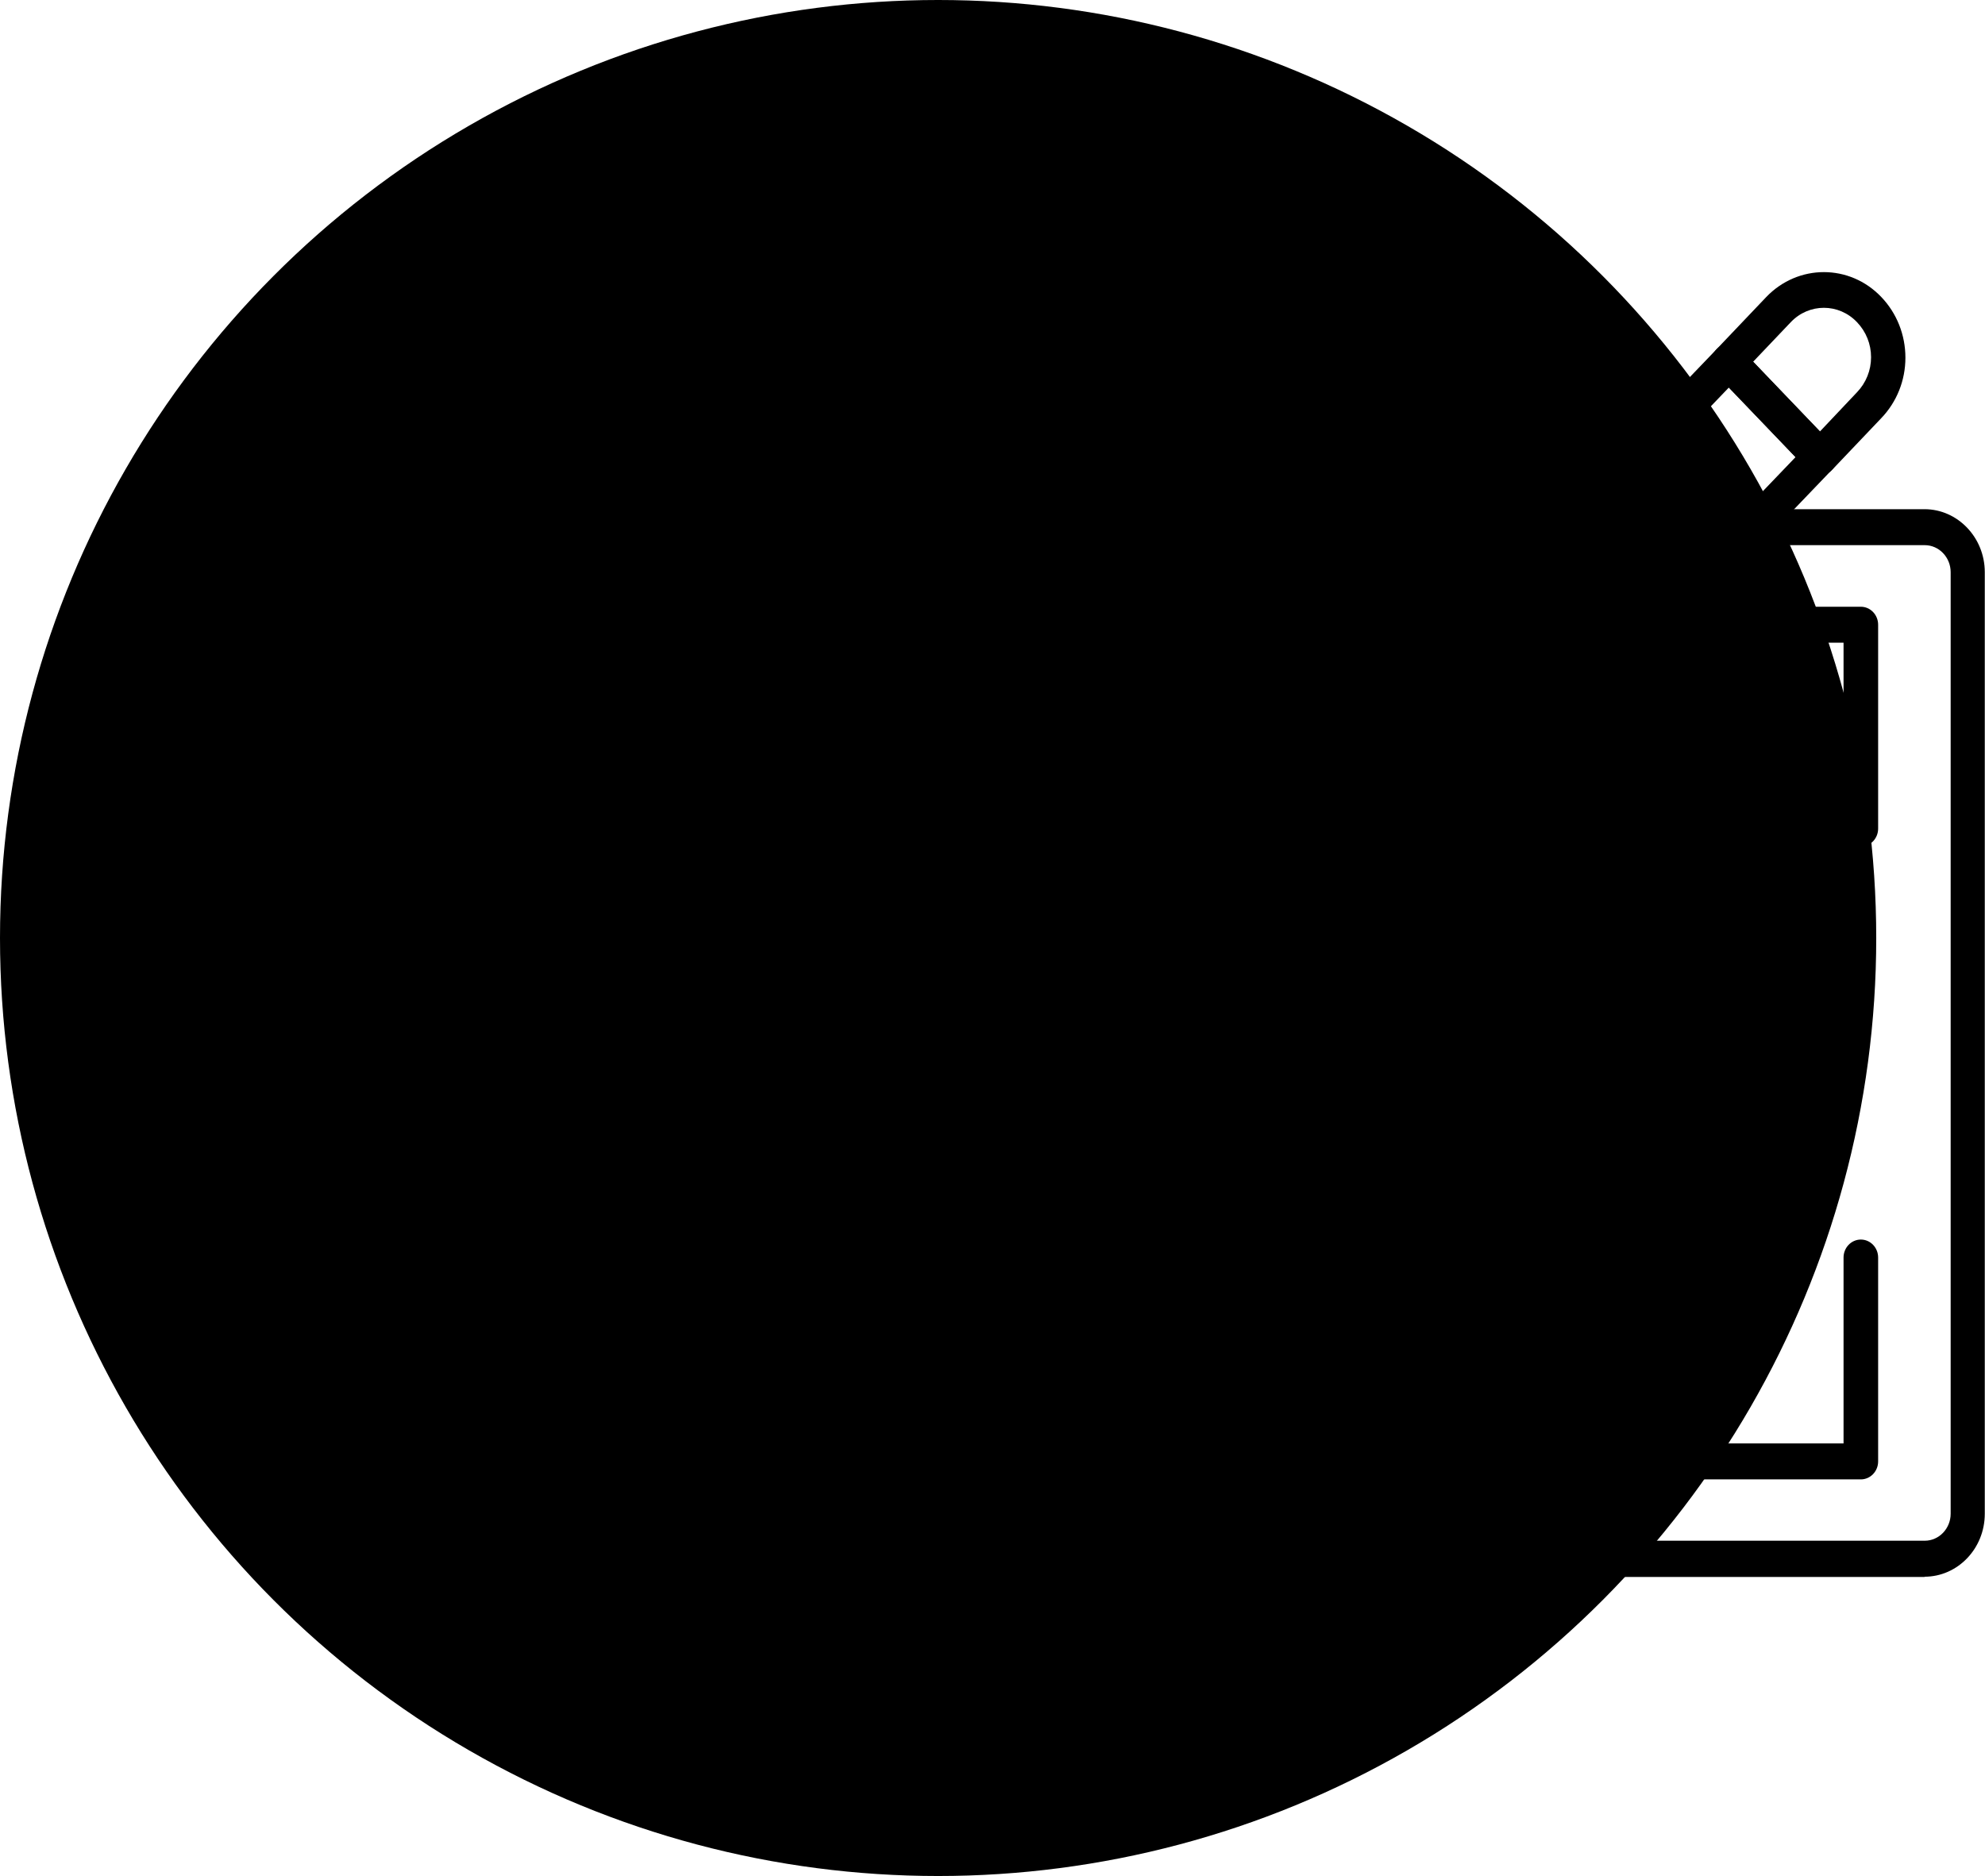
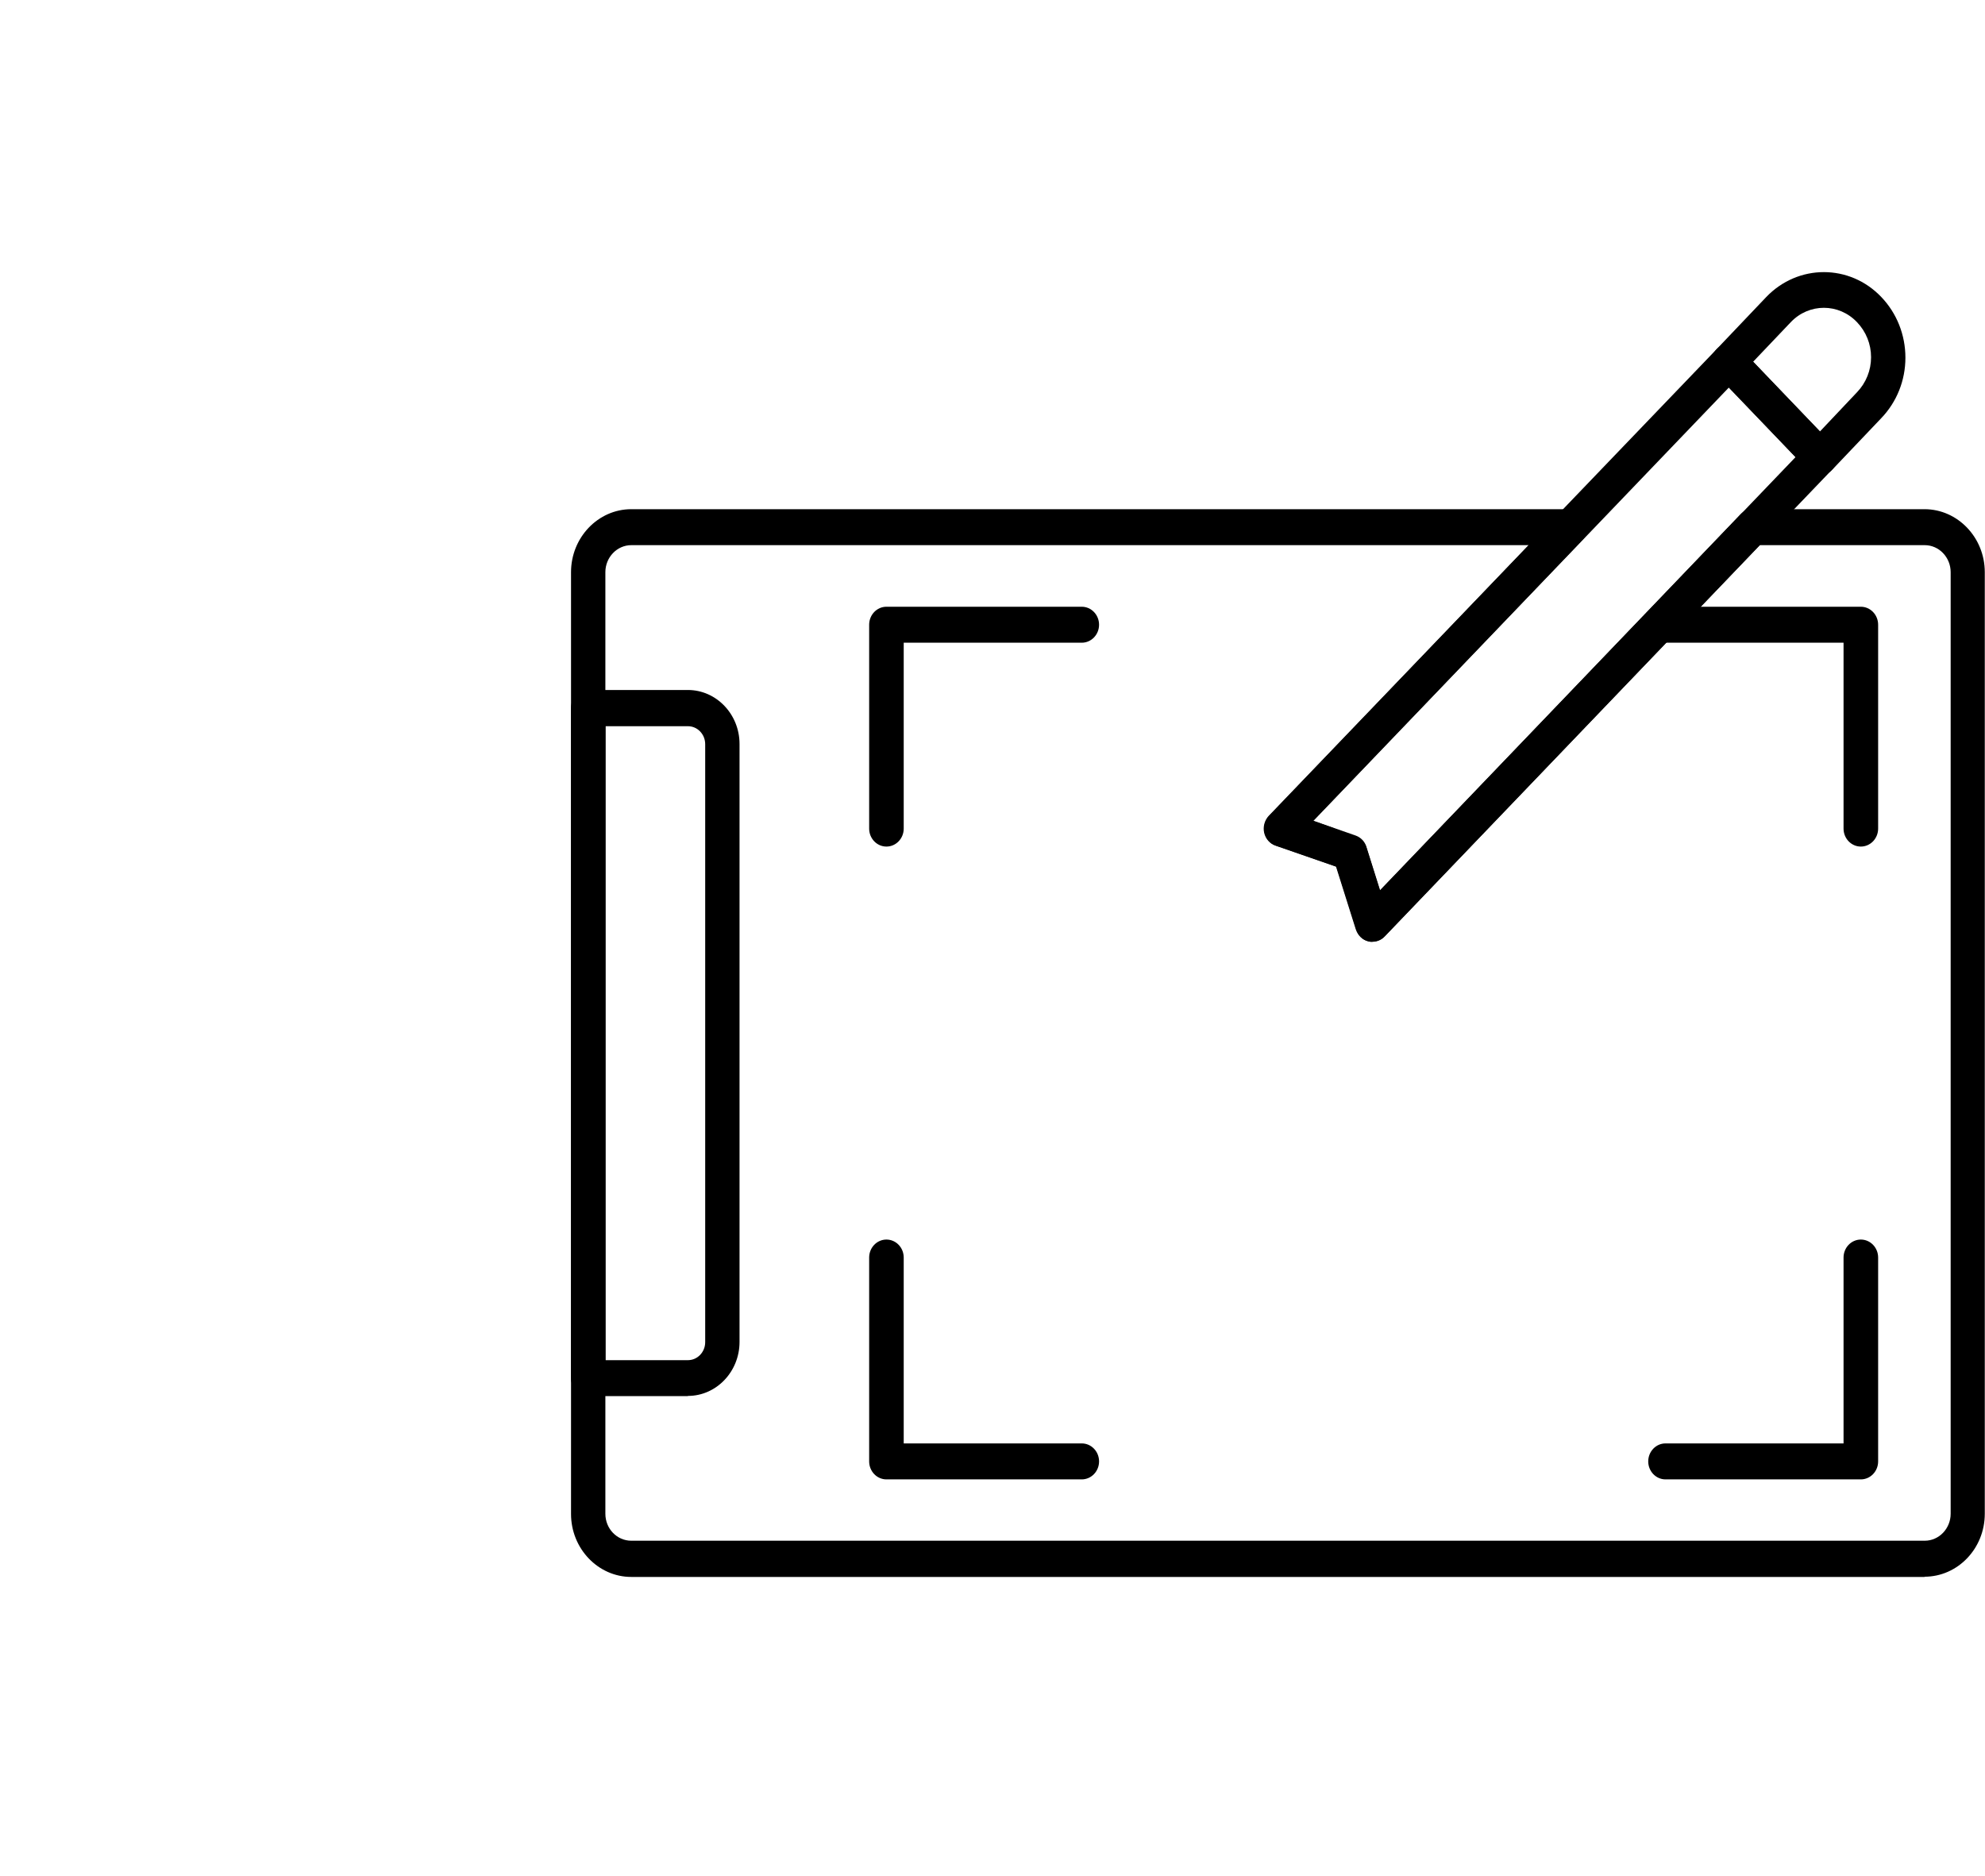
<svg xmlns="http://www.w3.org/2000/svg" width="73" height="69" viewBox="0 0 73 69" fill="none">
-   <circle cx="34.5" cy="34.5" r="34.5" fill="#FCF1EE" style="fill:#FCF1EE;fill:color(display-p3 0.988 0.945 0.933);fill-opacity:1;" />
  <g clip-path="url(#clip0_2223_774)">
-     <path d="M23.216 20.051C22.689 20.051 22.263 20.501 22.263 21.044V55.676C22.263 56.227 22.689 56.668 23.216 56.668H70.784C71.311 56.668 71.737 56.219 71.737 55.676V21.044C71.737 20.501 71.311 20.051 70.784 20.051H64.721L50.922 34.445C50.772 34.606 50.538 34.674 50.328 34.623C50.111 34.572 49.944 34.403 49.877 34.182L49.149 31.875L46.925 31.103C46.716 31.035 46.557 30.849 46.507 30.628C46.456 30.408 46.523 30.17 46.674 30.009L56.224 20.051H23.216ZM70.784 58H23.216C21.995 58 21 56.957 21 55.684V21.044C21 19.771 21.995 18.728 23.216 18.728H57.755C58.014 18.728 58.24 18.889 58.34 19.135C58.44 19.381 58.382 19.669 58.198 19.856L48.288 30.187L49.843 30.73C50.036 30.798 50.186 30.951 50.245 31.154L50.746 32.749L64.002 18.923C64.119 18.796 64.278 18.728 64.453 18.728H70.775C71.996 18.728 72.992 19.771 72.992 21.044V55.676C72.992 56.957 71.996 57.992 70.775 57.992" fill="#3A1A5C" style="fill:#3A1A5C;fill:color(display-p3 0.228 0.102 0.361);fill-opacity:1;" />
+     <path d="M23.216 20.051C22.689 20.051 22.263 20.501 22.263 21.044V55.676C22.263 56.227 22.689 56.668 23.216 56.668H70.784C71.311 56.668 71.737 56.219 71.737 55.676V21.044C71.737 20.501 71.311 20.051 70.784 20.051H64.721L50.922 34.445C50.772 34.606 50.538 34.674 50.328 34.623C50.111 34.572 49.944 34.403 49.877 34.182L49.149 31.875L46.925 31.103C46.716 31.035 46.557 30.849 46.507 30.628C46.456 30.408 46.523 30.17 46.674 30.009L56.224 20.051H23.216ZM70.784 58H23.216C21.995 58 21 56.957 21 55.684V21.044C21 19.771 21.995 18.728 23.216 18.728H57.755C58.014 18.728 58.24 18.889 58.34 19.135C58.44 19.381 58.382 19.669 58.198 19.856L48.288 30.187C50.036 30.798 50.186 30.951 50.245 31.154L50.746 32.749L64.002 18.923C64.119 18.796 64.278 18.728 64.453 18.728H70.775C71.996 18.728 72.992 19.771 72.992 21.044V55.676C72.992 56.957 71.996 57.992 70.775 57.992" fill="#3A1A5C" style="fill:#3A1A5C;fill:color(display-p3 0.228 0.102 0.361);fill-opacity:1;" />
    <path d="M32.599 31.137C32.248 31.137 31.964 30.84 31.964 30.476V22.978C31.964 22.613 32.248 22.316 32.599 22.316H39.783C40.134 22.316 40.419 22.613 40.419 22.978C40.419 23.342 40.134 23.639 39.783 23.639H33.235V30.476C33.235 30.84 32.951 31.137 32.599 31.137Z" fill="#3A1A5C" style="fill:#3A1A5C;fill:color(display-p3 0.228 0.102 0.361);fill-opacity:1;" />
    <path d="M39.783 54.412H32.599C32.248 54.412 31.964 54.115 31.964 53.751V46.252C31.964 45.888 32.248 45.591 32.599 45.591C32.951 45.591 33.235 45.888 33.235 46.252V53.089H39.783C40.134 53.089 40.419 53.386 40.419 53.751C40.419 54.115 40.134 54.412 39.783 54.412Z" fill="#3A1A5C" style="fill:#3A1A5C;fill:color(display-p3 0.228 0.102 0.361);fill-opacity:1;" />
    <path d="M68.434 54.412H61.25C60.899 54.412 60.615 54.115 60.615 53.751C60.615 53.386 60.899 53.089 61.25 53.089H67.798V46.252C67.798 45.888 68.083 45.591 68.434 45.591C68.785 45.591 69.07 45.888 69.07 46.252V53.751C69.07 54.115 68.785 54.412 68.434 54.412Z" fill="#3A1A5C" style="fill:#3A1A5C;fill:color(display-p3 0.228 0.102 0.361);fill-opacity:1;" />
    <path d="M68.434 31.137C68.083 31.137 67.798 30.84 67.798 30.476V23.639H61.25C60.899 23.639 60.615 23.342 60.615 22.978C60.615 22.613 60.899 22.316 61.25 22.316H68.434C68.785 22.316 69.07 22.613 69.07 22.978V30.476C69.07 30.84 68.785 31.137 68.434 31.137Z" fill="#3A1A5C" style="fill:#3A1A5C;fill:color(display-p3 0.228 0.102 0.361);fill-opacity:1;" />
    <path d="M48.297 30.187L49.852 30.73C50.044 30.798 50.195 30.951 50.253 31.154L50.755 32.749L66.034 16.811L63.584 14.249L48.297 30.196V30.187ZM50.471 34.64C50.421 34.64 50.37 34.64 50.32 34.623C50.103 34.572 49.936 34.403 49.86 34.182L49.133 31.875L46.908 31.103C46.699 31.035 46.54 30.849 46.49 30.628C46.44 30.408 46.507 30.17 46.657 30.009L63.132 12.841C63.366 12.595 63.793 12.595 64.027 12.841L67.38 16.336C67.631 16.599 67.631 17.015 67.38 17.269L50.922 34.437C50.805 34.564 50.638 34.632 50.471 34.632" fill="#3A1A5C" style="fill:#3A1A5C;fill:color(display-p3 0.228 0.102 0.361);fill-opacity:1;" />
-     <path d="M47.552 31.324L46.757 34.343L49.659 33.512L49.141 31.867L47.552 31.315V31.324ZM45.854 35.955C45.687 35.955 45.528 35.887 45.403 35.76C45.244 35.59 45.177 35.344 45.235 35.115L46.498 30.298C46.54 30.119 46.657 29.975 46.807 29.89C46.958 29.806 47.142 29.789 47.309 29.848L49.835 30.73C50.027 30.798 50.178 30.951 50.236 31.154L51.064 33.775C51.114 33.945 51.106 34.132 51.022 34.293C50.939 34.454 50.797 34.572 50.629 34.615L46.013 35.93C45.955 35.947 45.904 35.955 45.846 35.955" fill="#3A1A5C" style="fill:#3A1A5C;fill:color(display-p3 0.228 0.102 0.361);fill-opacity:1;" />
    <path d="M64.478 13.308L66.929 15.87L68.292 14.428C68.626 14.08 68.81 13.622 68.81 13.138C68.81 12.655 68.626 12.197 68.292 11.849C67.623 11.145 66.527 11.145 65.858 11.849L64.47 13.308H64.478ZM66.929 17.473C66.761 17.473 66.603 17.405 66.477 17.278L63.123 13.783C62.881 13.528 62.873 13.104 63.123 12.85L64.955 10.925C66.126 9.703 68.024 9.703 69.187 10.925C69.755 11.518 70.073 12.316 70.073 13.155C70.073 13.995 69.755 14.784 69.187 15.378L67.372 17.286C67.255 17.413 67.121 17.439 66.92 17.481" fill="#3A1A5C" style="fill:#3A1A5C;fill:color(display-p3 0.228 0.102 0.361);fill-opacity:1;" />
    <path d="M22.271 50.027H25.299C25.65 50.027 25.934 49.73 25.934 49.365V27.371C25.934 27.006 25.65 26.71 25.299 26.71H22.271V50.027ZM25.299 51.35H21.636C21.284 51.35 21 51.053 21 50.688V26.04C21 25.675 21.284 25.378 21.636 25.378H25.299C26.344 25.378 27.197 26.269 27.197 27.363V49.357C27.197 50.451 26.344 51.342 25.299 51.342" fill="#3A1A5C" style="fill:#3A1A5C;fill:color(display-p3 0.228 0.102 0.361);fill-opacity:1;" />
  </g>
  <defs>
    <clipPath id="clip0_2223_774">
      <rect width="52" height="48" fill="white" style="fill:white;fill-opacity:1;" transform="translate(21 10)" />
    </clipPath>
  </defs>
</svg>